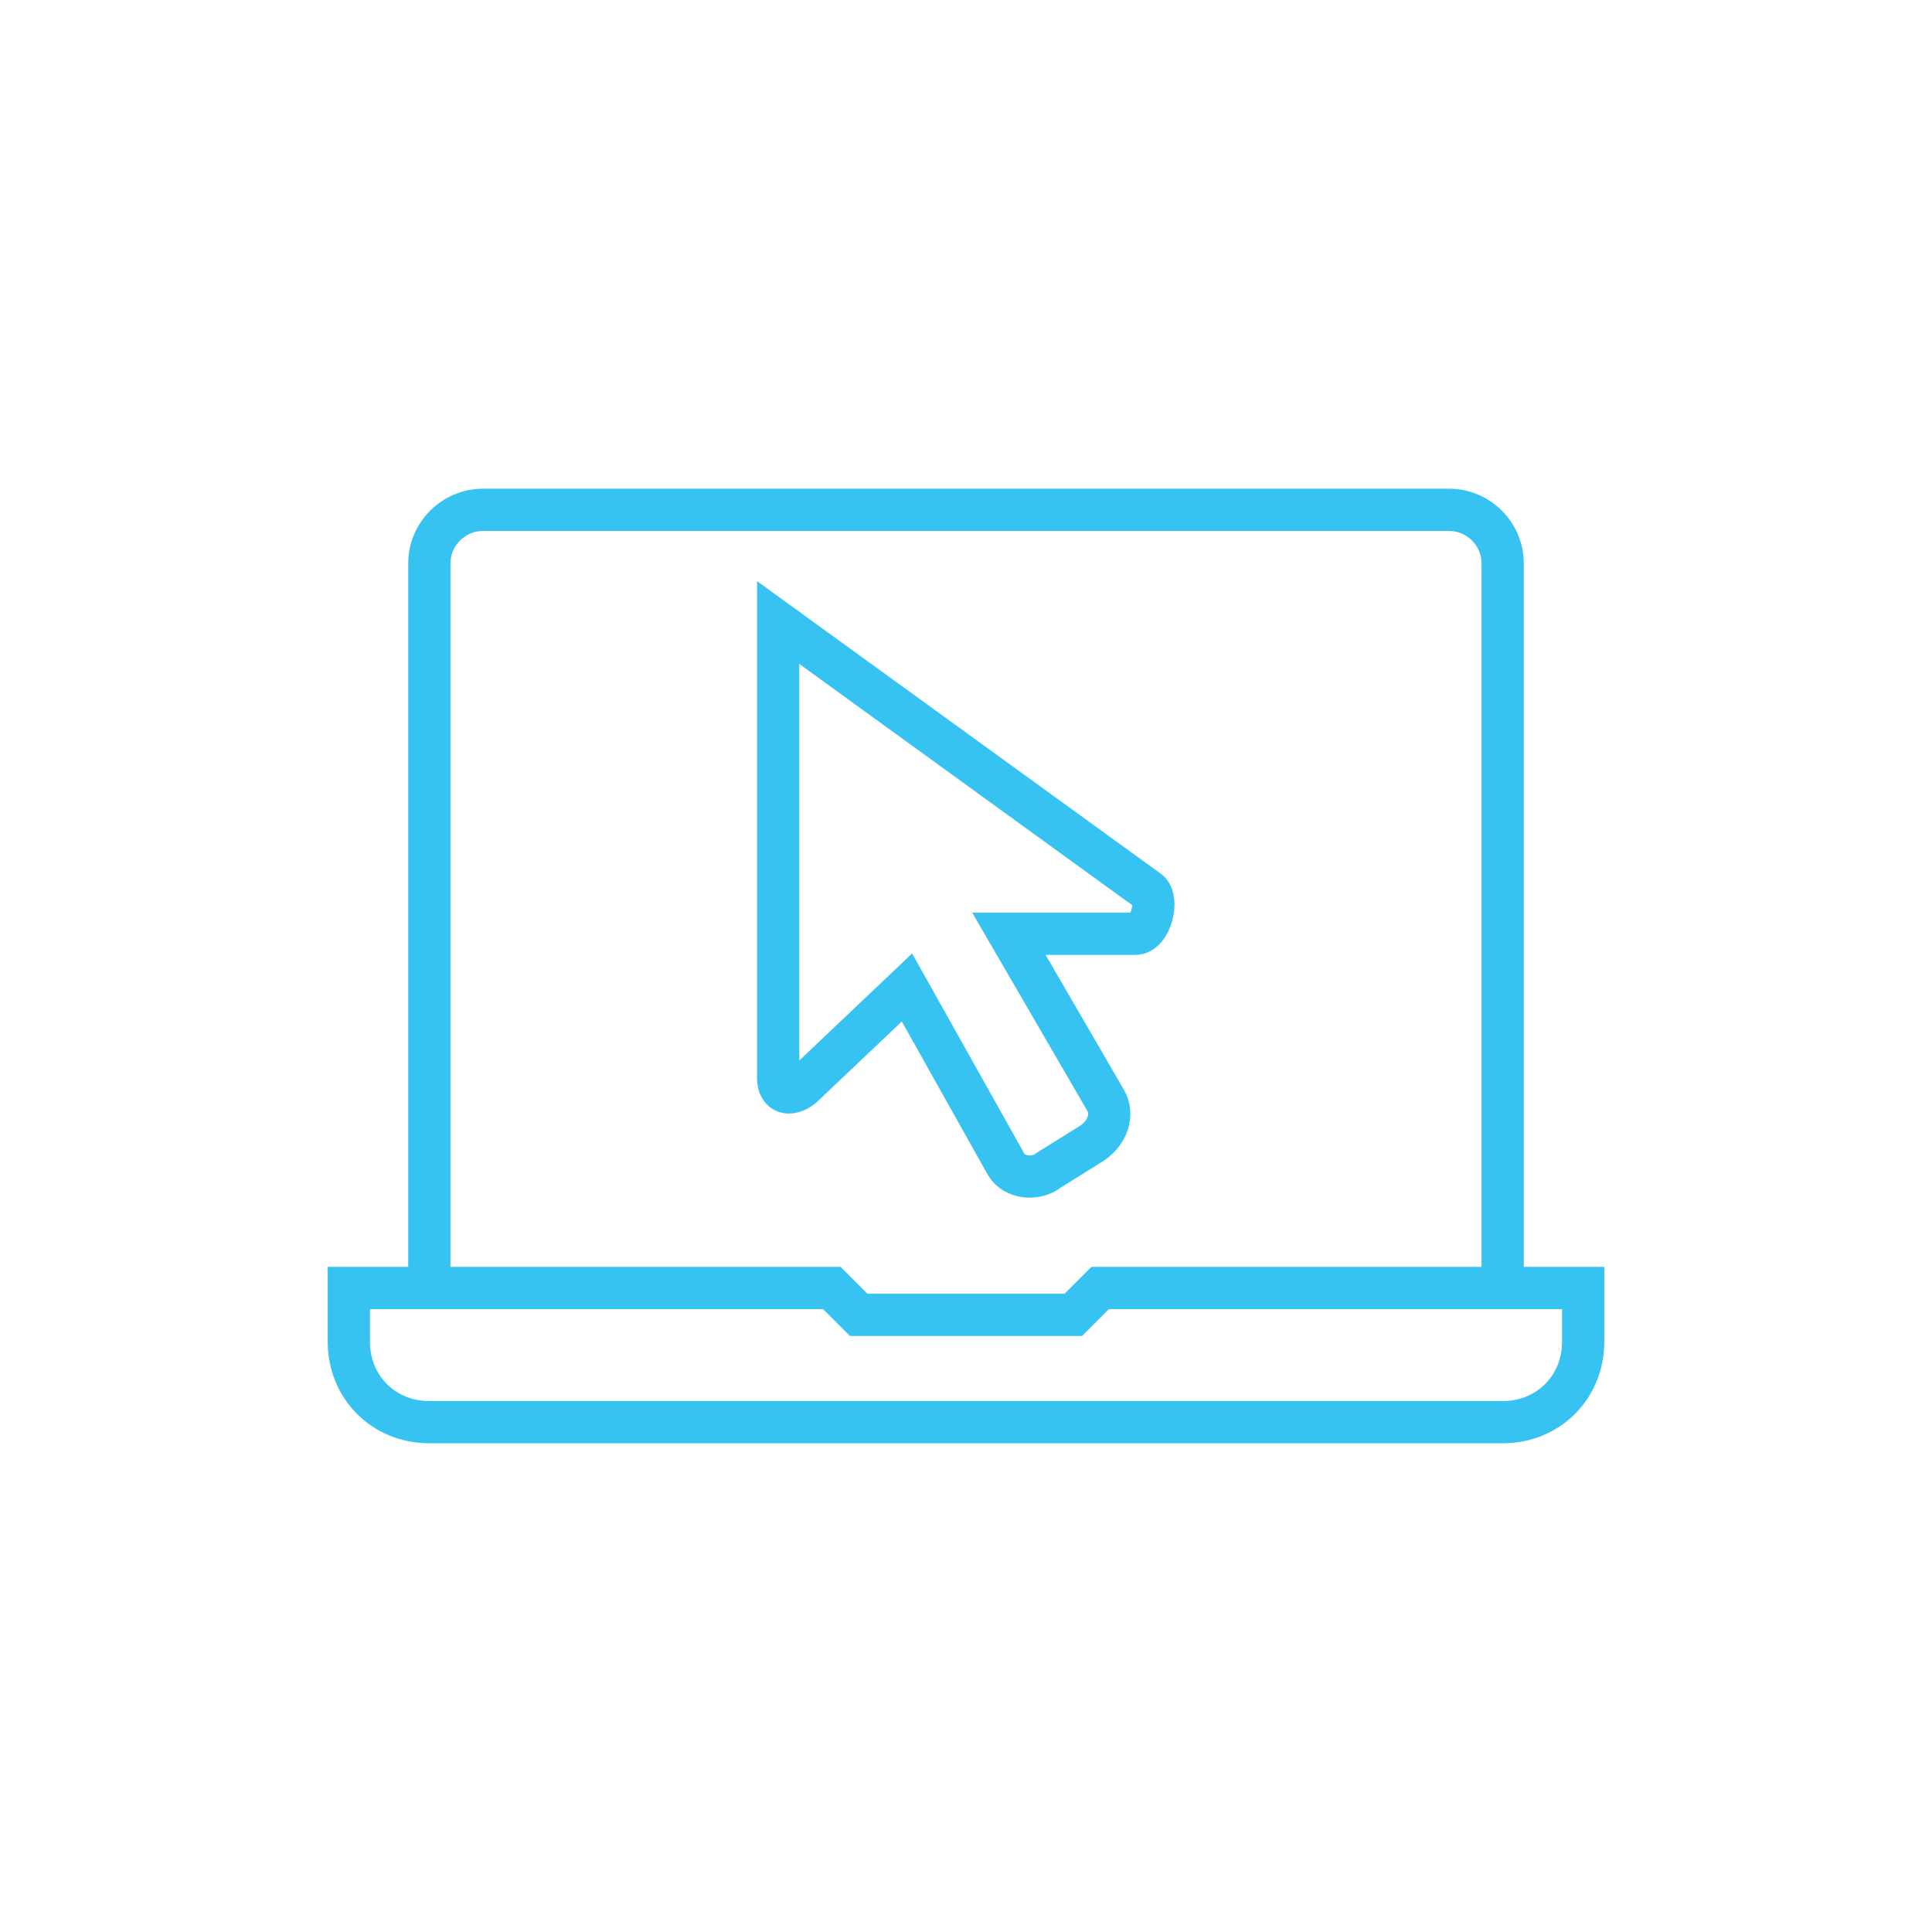
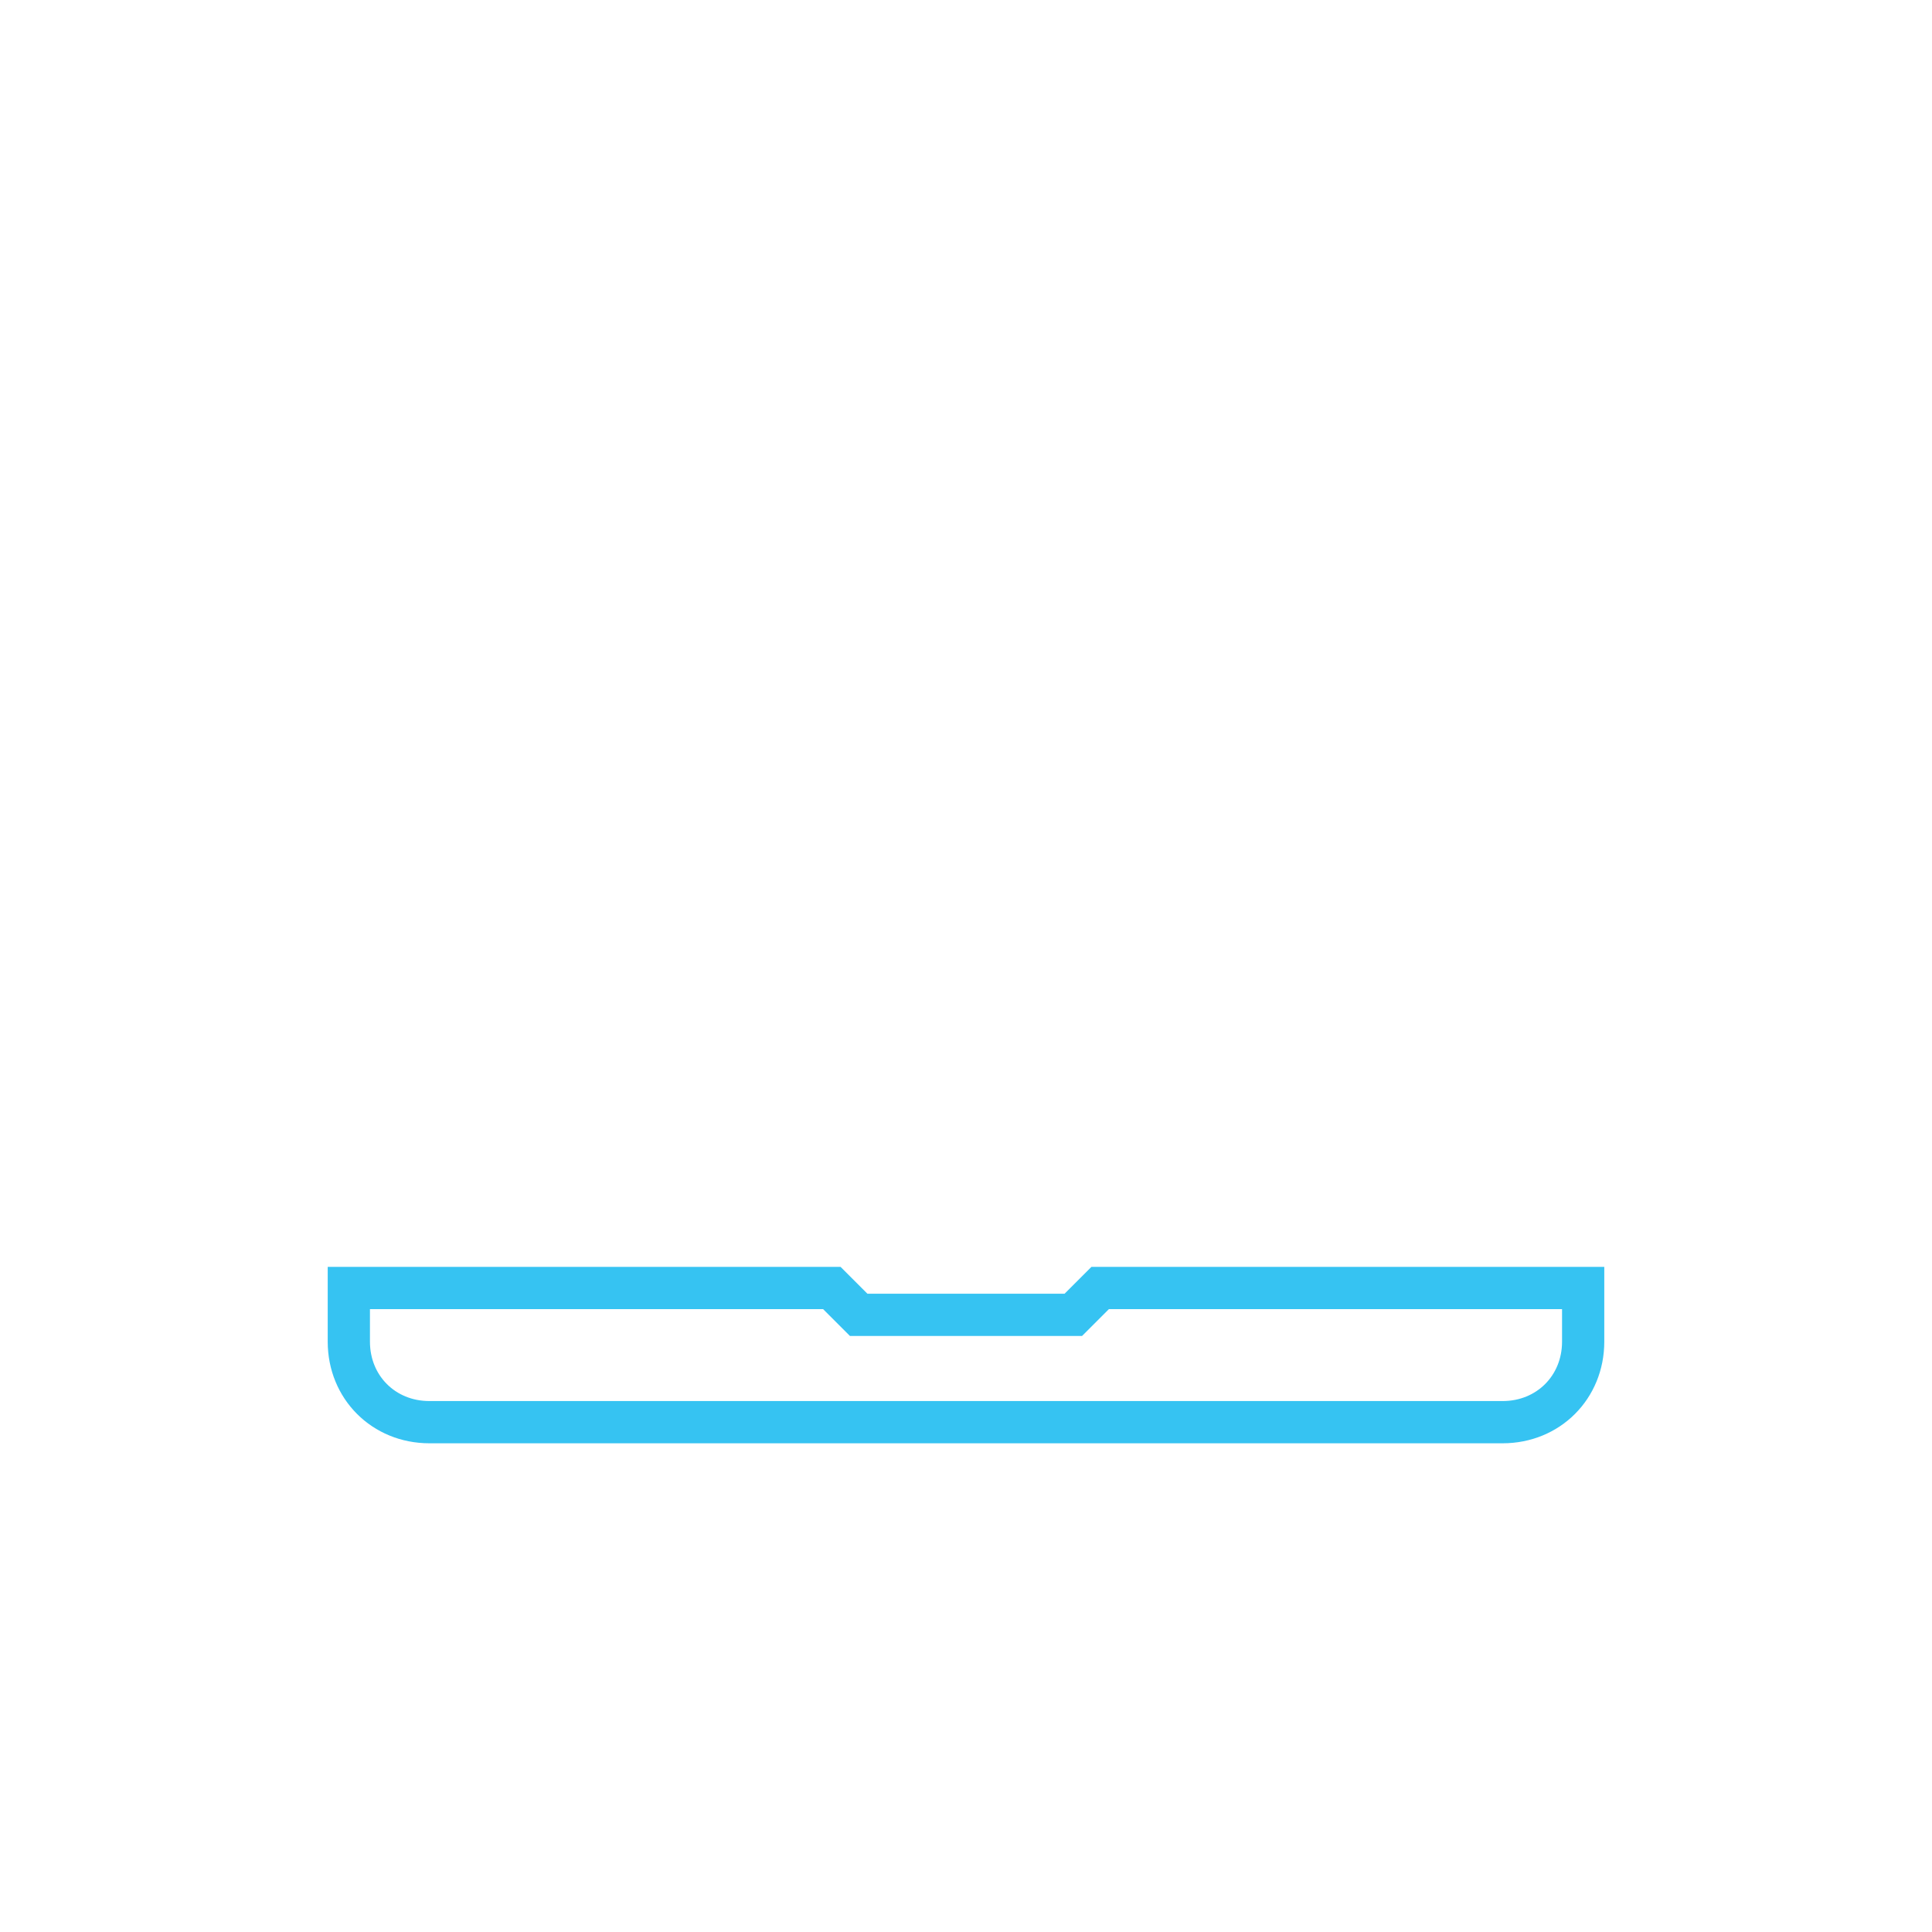
<svg xmlns="http://www.w3.org/2000/svg" version="1.1" id="Layer_1" x="0px" y="0px" viewBox="0 0 72 72" style="enable-background:new 0 0 72 72;" xml:space="preserve">
  <style type="text/css">
	.st0{fill:none;stroke:#36C3F2;stroke-width:1.574;stroke-miterlimit:10;}
</style>
  <g>
    <path class="st0" d="M56,53H16c-1.7,0-3-1.3-3-3v-2h18l1,1h8l1-1h18v2C59,51.7,57.7,53,56,53z" />
-     <path class="st0" d="M16,48V21c0-1.1,0.9-2,2-2h36c1.1,0,2,0.9,2,2v27" />
-     <path class="st0" d="M42.8,33.2L29,23.2v17c0,0.5,0.4,0.7,0.9,0.3l3.9-3.7l3.7,6.6c0.3,0.5,1.1,0.6,1.6,0.2l1.6-1   c0.6-0.4,0.8-1.1,0.5-1.6l-3.6-6.2h4.7C42.9,34.8,43.2,33.5,42.8,33.2z" />
  </g>
</svg>